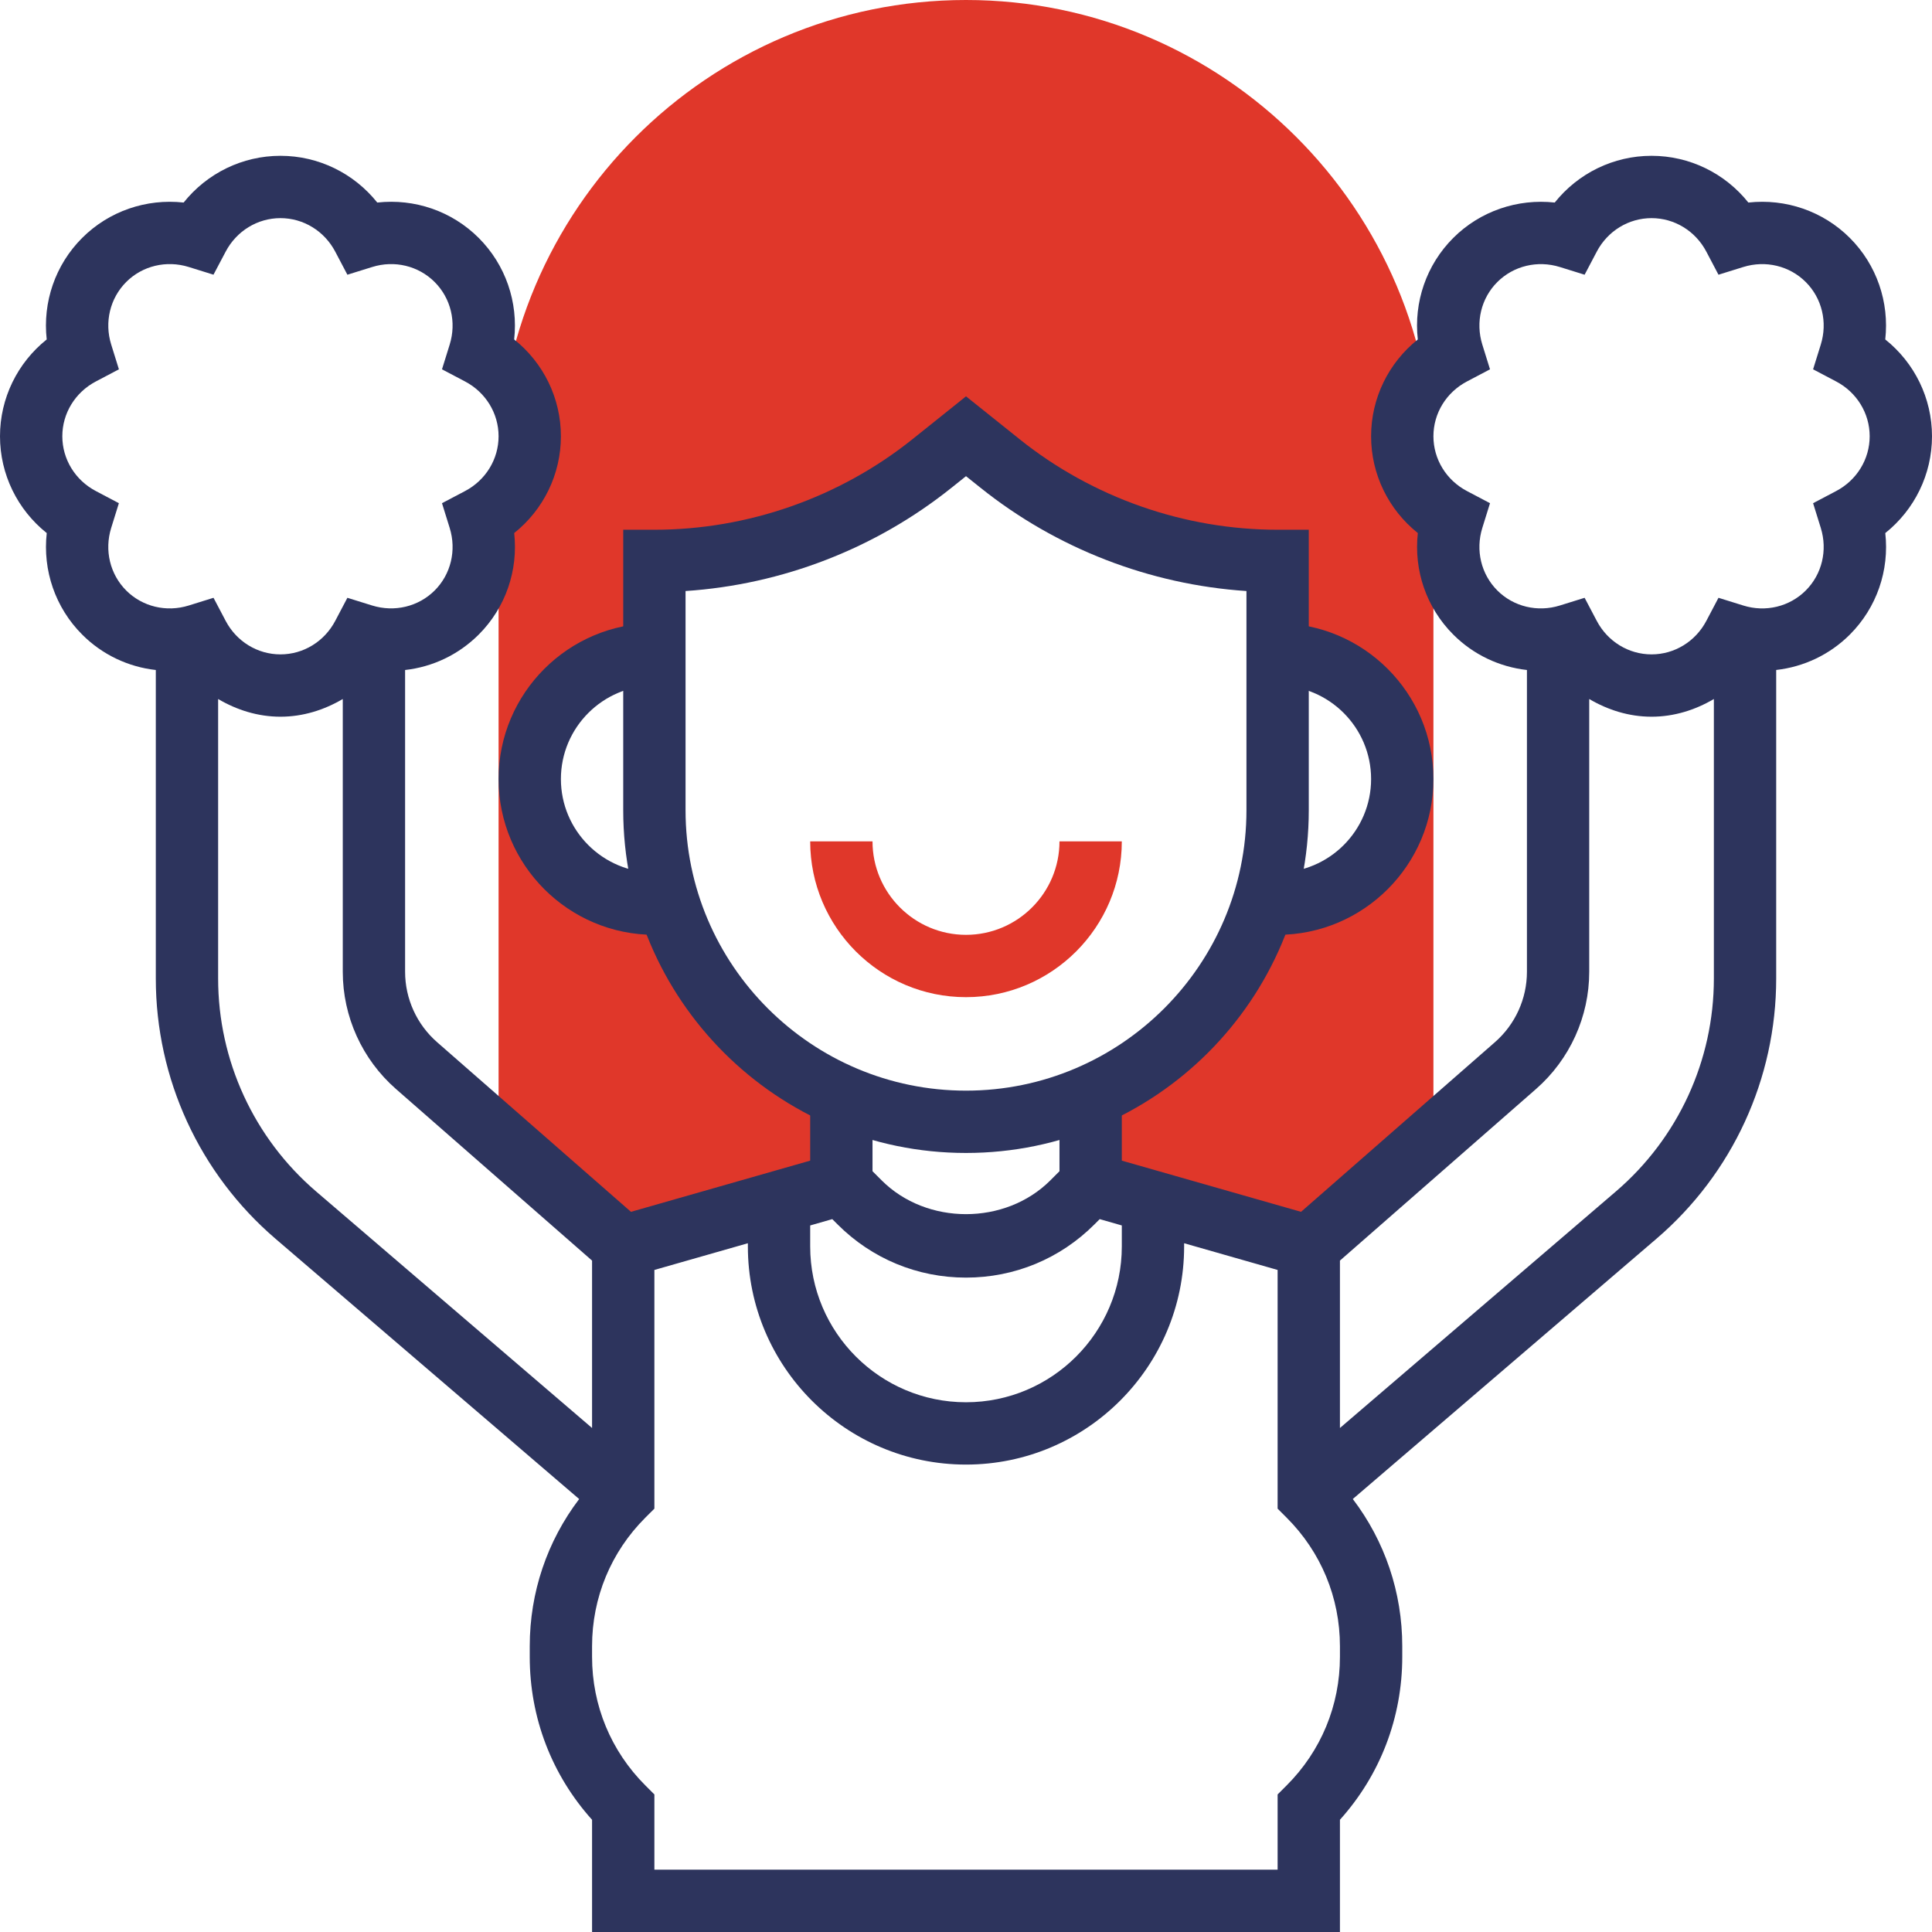
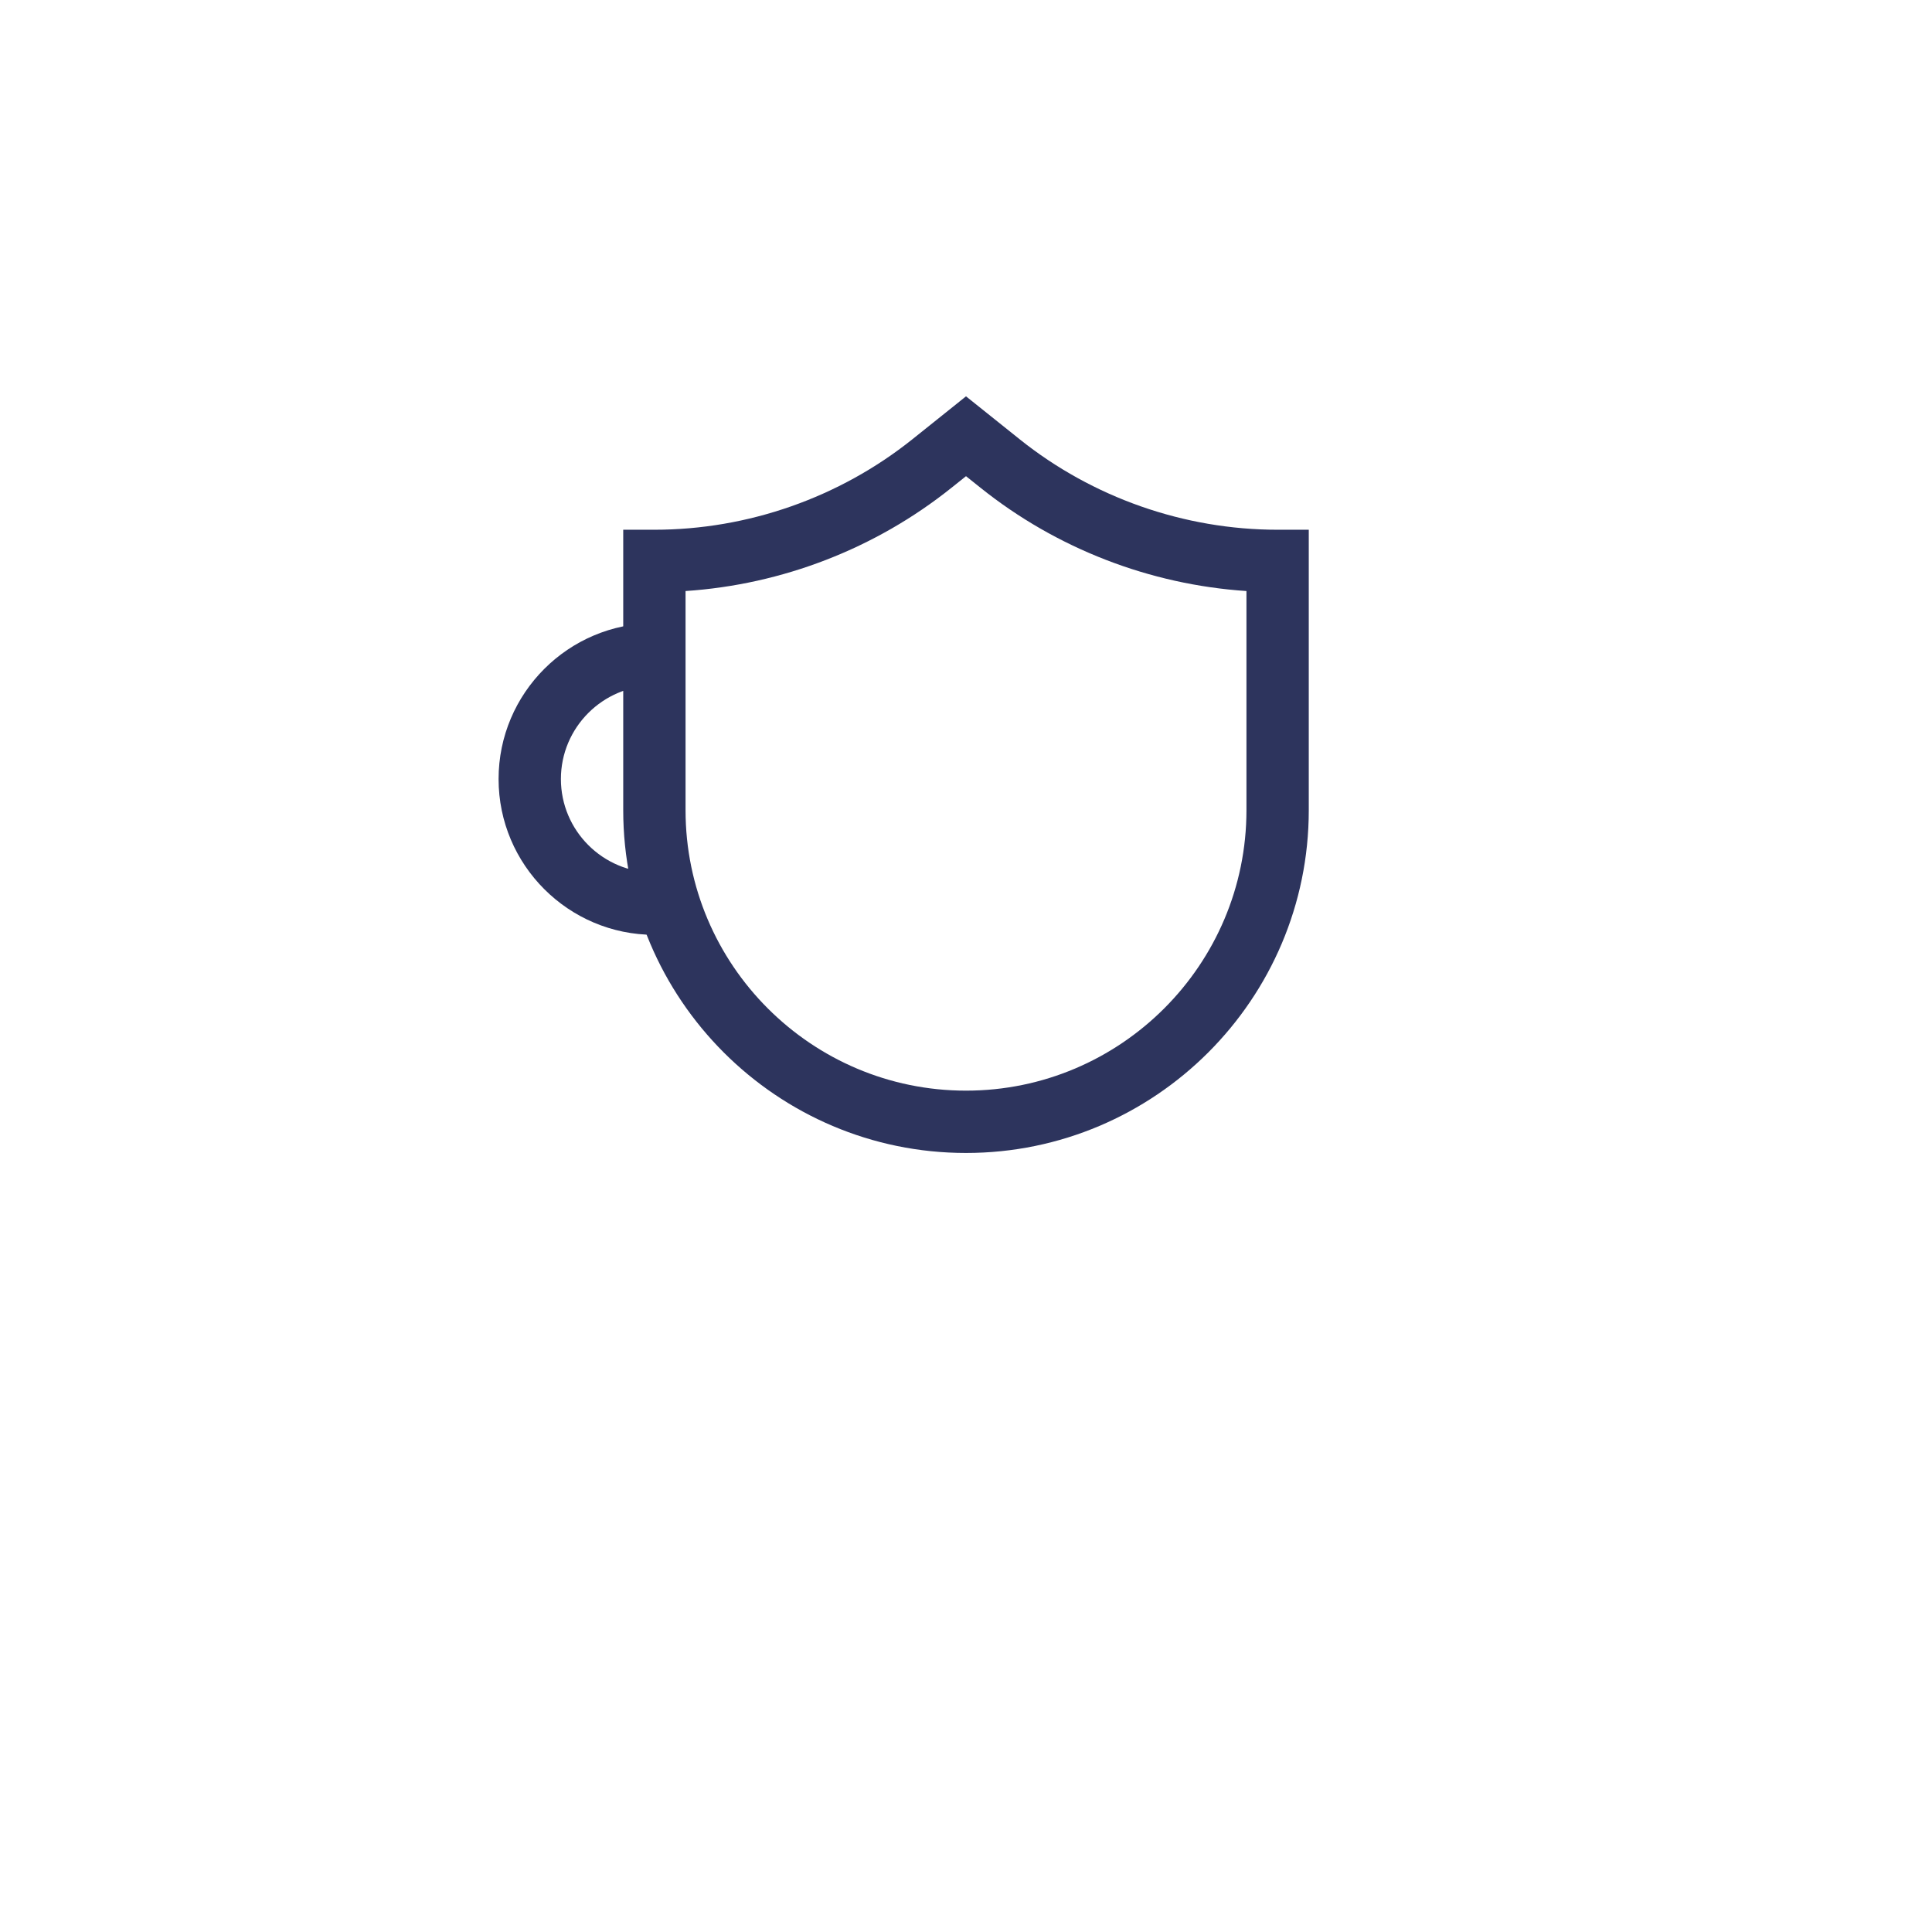
<svg xmlns="http://www.w3.org/2000/svg" width="496px" height="496px" viewBox="0 0 496 496">
  <title>cheerleader</title>
  <desc>Created with Sketch.</desc>
  <g id="Page-1" stroke="none" stroke-width="1" fill="none" fill-rule="evenodd">
    <g id="cheerleader" fill-rule="nonzero">
-       <path d="M248,0 C181.832,0 128,53.832 128,120 L128,296 L160,320 L216,304 L216,281.32 C194.96,272.12 178.632,254.144 171.672,232 L168,232 C150.328,232 136,217.672 136,200 C136,182.328 150.328,168 168,168 L168,144 C193.896,144 219.016,135.184 239.232,119.016 L248,112 L256.768,119.016 C276.984,135.184 302.104,144 328,144 L328,168 C345.672,168 360,182.328 360,200 C360,217.672 345.672,232 328,232 L324.328,232 C317.368,254.144 301.04,272.12 280,281.32 L280,304 L336,320 L368,296 L368,120 C368,53.832 314.168,0 248,0 Z" id="Path" fill="#E0372A" />
      <path d="M248,296 C199.48,296 160,256.52 160,208 L160,136 L168,136 C191.984,136 215.504,127.752 234.24,112.768 L248,101.752 L261.76,112.76 C280.496,127.752 304.016,136 328,136 L336,136 L336,208 C336,256.52 296.52,296 248,296 Z M176,151.736 L176,208 C176,247.696 208.304,280 248,280 C287.696,280 320,247.696 320,208 L320,151.736 C295.2,150.088 271.232,140.832 251.768,125.256 L248,122.248 L244.232,125.256 C224.768,140.832 200.8,150.088 176,151.736 Z" id="Shape" fill="#2D345D" />
-       <path d="M328,240 L328,224 C341.232,224 352,213.232 352,200 C352,186.768 341.232,176 328,176 L328,160 C350.056,160 368,177.944 368,200 C368,222.056 350.056,240 328,240 Z" id="Path" fill="#2D345D" />
      <path d="M168,240 C145.944,240 128,222.056 128,200 C128,177.944 145.944,160 168,160 L168,176 C154.768,176 144,186.768 144,200 C144,213.232 154.768,224 168,224 L168,240 Z" id="Path" fill="#2D345D" />
-       <path d="M248,256 C225.944,256 208,238.056 208,216 L224,216 C224,229.232 234.768,240 248,240 C261.232,240 272,229.232 272,216 L288,216 C288,238.056 270.056,256 248,256 Z" id="Path" fill="#E0372A" />
-       <path d="M496,112 C496,102.224 491.52,93.152 484,87.144 C485.064,77.584 481.824,68 474.912,61.088 C468,54.176 458.392,50.944 448.856,52 C442.848,44.48 433.776,40 424,40 C414.224,40 405.152,44.48 399.144,52 C389.616,50.952 379.992,54.184 373.088,61.088 C366.176,68 362.92,77.584 363.992,87.144 C356.48,93.152 352,102.224 352,112 C352,121.776 356.48,130.848 364,136.856 C362.936,146.416 366.184,156 373.096,162.912 C378.272,168.096 384.96,171.216 392.008,172.008 L392.008,249.48 C392.008,256.4 389.016,262.984 383.808,267.544 L334.016,311.112 L288,297.968 L288,281.344 L272,281.344 L272,300.688 L269.656,303.032 C258.088,314.6 237.912,314.6 226.344,303.032 L224,300.688 L224,281.344 L208,281.344 L208,297.968 L161.992,311.112 L112.2,267.544 C106.992,262.984 104,256.4 104,249.48 L104,172.008 C111.048,171.224 117.728,168.088 122.912,162.904 C129.824,155.992 133.072,146.408 132.008,136.848 C139.52,130.848 144,121.776 144,112 C144,102.224 139.52,93.152 132,87.144 C133.064,77.584 129.816,68 122.904,61.088 C115.992,54.176 106.408,50.936 96.856,52 C90.848,44.48 81.776,40 72,40 C62.224,40 53.152,44.48 47.144,52 C37.592,50.944 28,54.176 21.088,61.088 C14.176,68 10.928,77.584 11.992,87.144 C4.48,93.152 0,102.224 0,112 C0,121.776 4.48,130.848 12,136.856 C10.936,146.416 14.184,156 21.096,162.912 C26.264,168.096 32.952,171.224 40,172.008 L40,251.208 C40,276.928 51.2,301.28 70.728,318.024 L148.688,384.848 C140.472,395.672 136,408.8 136,422.632 L136,425.376 C136,440.968 141.656,455.688 152,467.192 L152,496 L344,496 L344,467.184 C354.344,455.68 360,440.96 360,425.368 L360,422.624 C360,408.792 355.528,395.664 347.304,384.84 L425.264,318.016 C444.8,301.28 456,276.928 456,251.208 L456,172 C463.048,171.208 469.736,168.088 474.912,162.912 C481.824,156 485.08,146.416 484.008,136.856 C491.52,130.848 496,121.776 496,112 Z M213.672,312.984 L215.032,314.344 C223.832,323.152 235.544,328 248,328 C260.456,328 272.168,323.152 280.968,314.344 L282.328,312.984 L288,314.608 L288,320 C288,342.056 270.056,360 248,360 C225.944,360 208,342.056 208,320 L208,314.608 L213.672,312.984 Z M28.544,135.536 L30.52,129.184 L24.632,126.08 C19.304,123.288 16,117.888 16,112 C16,106.112 19.304,100.712 24.632,97.92 L30.528,94.816 L28.552,88.464 C26.76,82.72 28.24,76.568 32.4,72.4 C36.56,68.232 42.72,66.76 48.456,68.544 L54.808,70.52 L57.92,64.632 C60.712,59.304 66.112,56 72,56 C77.888,56 83.288,59.304 86.08,64.632 L89.184,70.528 L95.536,68.552 C101.28,66.752 107.424,68.24 111.592,72.408 C115.76,76.576 117.232,82.728 115.448,88.464 L113.472,94.816 L119.368,97.92 C124.696,100.712 128,106.112 128,112 C128,117.888 124.696,123.288 119.368,126.08 L113.472,129.184 L115.448,135.536 C117.232,141.28 115.76,147.432 111.592,151.592 C107.424,155.752 101.28,157.224 95.536,155.448 L89.184,153.472 L86.08,159.368 C83.288,164.696 77.888,168 72,168 C66.112,168 60.712,164.696 57.92,159.368 L54.816,153.472 L48.464,155.448 C42.72,157.24 36.568,155.76 32.4,151.6 C28.24,147.432 26.76,141.28 28.544,135.536 Z M56,251.208 L56,179.456 C60.792,182.28 66.232,184 72,184 C77.768,184 83.208,182.28 88,179.456 L88,249.48 C88,261.008 92.984,271.984 101.664,279.584 L152,323.632 L152,366.608 L81.144,305.872 C65.168,292.176 56,272.248 56,251.208 Z M344,425.368 C344,437.824 339.152,449.536 330.344,458.344 L328,460.688 L328,480 L168,480 L168,460.688 L165.656,458.344 C156.848,449.536 152,437.832 152,425.368 L152,422.624 C152,410.168 156.848,398.456 165.656,389.648 L168,387.312 L168,326.032 L192,319.176 L192,320 C192,350.88 217.12,376 248,376 C278.88,376 304,350.88 304,320 L304,319.176 L328,326.032 L328,387.312 L330.344,389.656 C339.152,398.464 344,410.168 344,422.632 L344,425.368 Z M414.856,305.872 L344,366.608 L344,323.632 L394.336,279.584 C403.016,271.984 408,261.008 408,249.48 L408,179.456 C412.792,182.28 418.232,184 424,184 C429.768,184 435.208,182.28 440,179.456 L440,251.208 C440,272.248 430.832,292.176 414.856,305.872 Z M471.368,126.08 L465.472,129.184 L467.448,135.536 C469.232,141.28 467.76,147.432 463.592,151.592 C459.432,155.76 453.256,157.248 447.536,155.448 L441.184,153.472 L438.08,159.368 C435.288,164.696 429.888,168 424,168 C418.112,168 412.712,164.696 409.92,159.368 L406.816,153.472 L400.464,155.448 C394.728,157.24 388.568,155.752 384.408,151.592 C380.24,147.424 378.768,141.272 380.552,135.536 L382.528,129.184 L376.632,126.08 C371.304,123.288 368,117.888 368,112 C368,106.112 371.304,100.712 376.632,97.92 L382.528,94.816 L380.552,88.464 C378.768,82.72 380.24,76.568 384.408,72.408 C388.576,68.248 394.728,66.768 400.464,68.552 L406.816,70.528 L409.92,64.632 C412.712,59.304 418.112,56 424,56 C429.888,56 435.288,59.304 438.08,64.632 L441.184,70.528 L447.536,68.552 C453.28,66.76 459.432,68.248 463.592,72.408 C467.76,76.576 469.232,82.728 467.448,88.464 L465.472,94.816 L471.368,97.92 C476.696,100.712 480,106.112 480,112 C480,117.888 476.696,123.288 471.368,126.08 Z" id="Shape" fill="#2D345D" />
    </g>
  </g>
</svg>